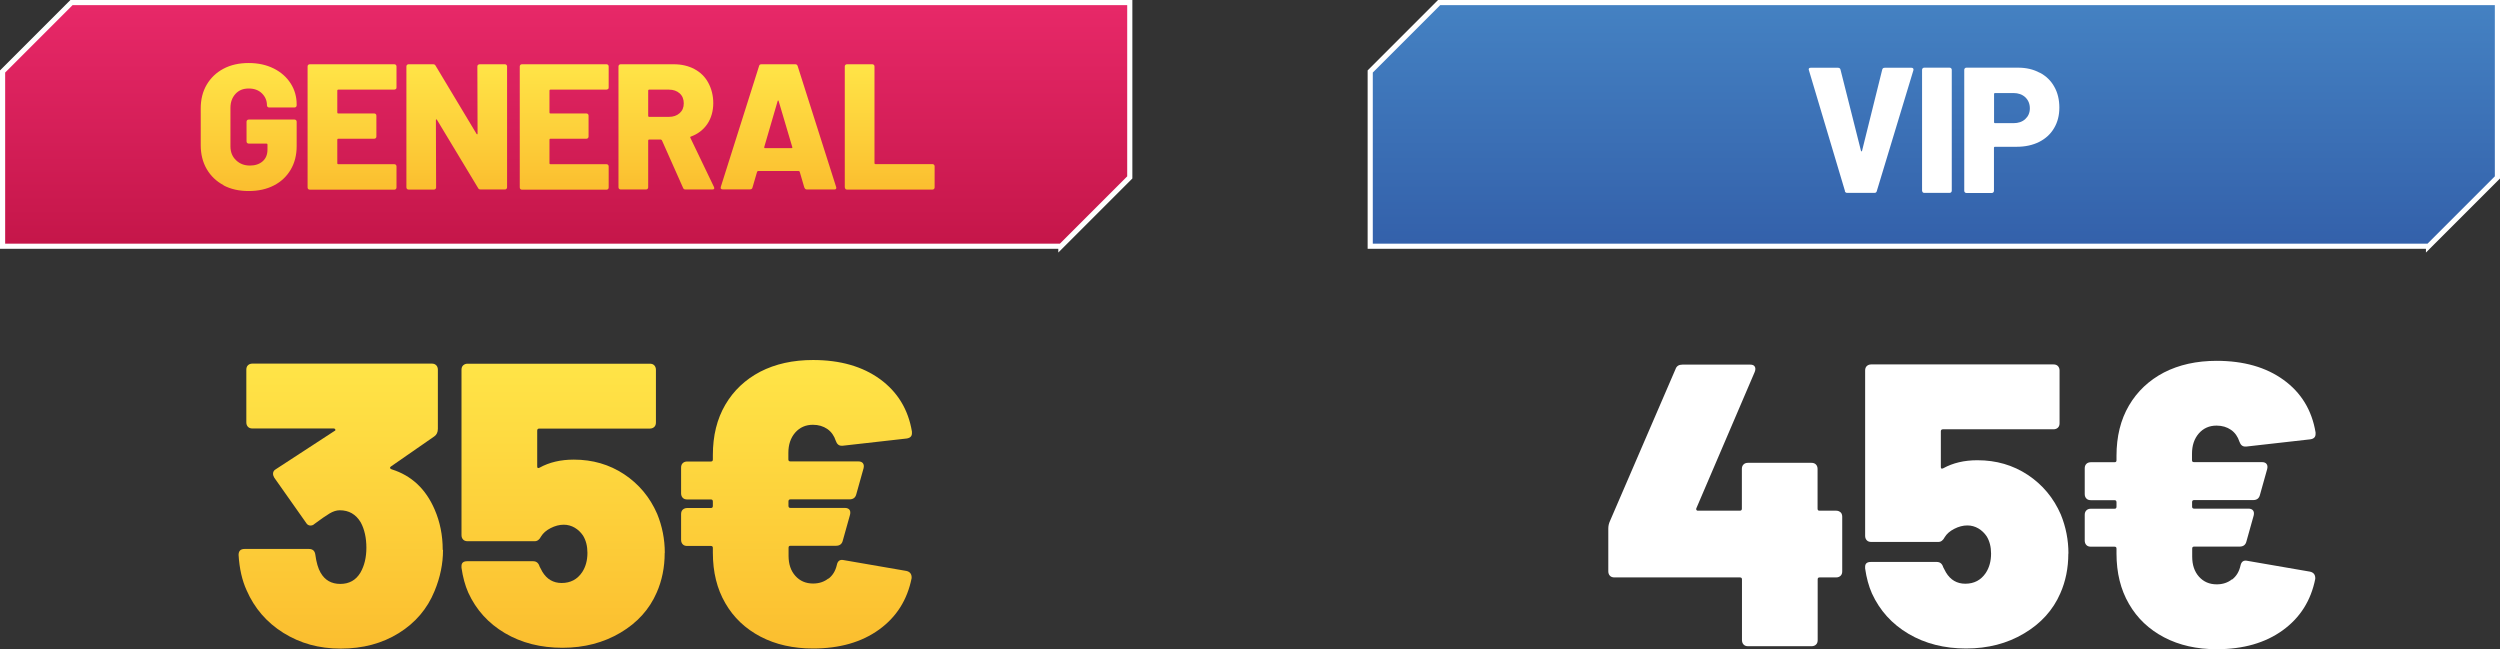
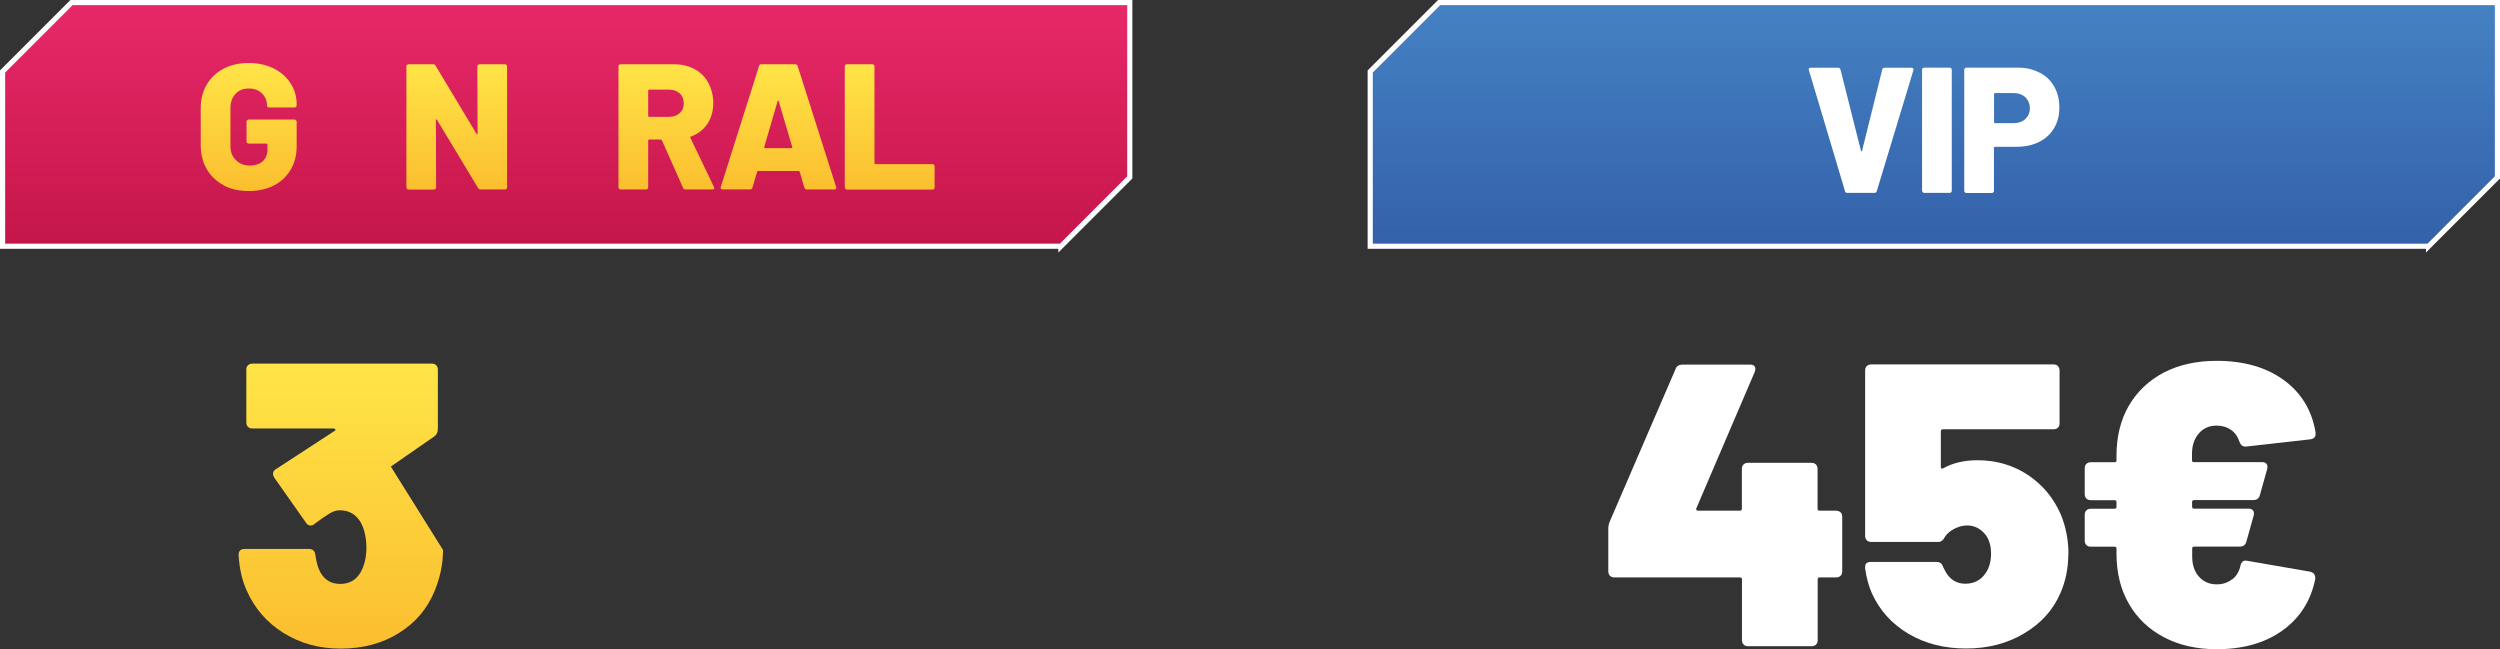
<svg xmlns="http://www.w3.org/2000/svg" xmlns:xlink="http://www.w3.org/1999/xlink" id="Capa_2" data-name="Capa 2" viewBox="0 0 242.37 62.96">
  <rect x="0" y="0" width="242.37" height="62.96" fill="#333333" stroke="none" />
  <defs>
    <style>
      .cls-1 {
        fill: url(#Degradado_sin_nombre_67-6);
      }

      .cls-2 {
        fill: url(#Degradado_sin_nombre_67-5);
      }

      .cls-3 {
        fill: url(#Degradado_sin_nombre_129);
      }

      .cls-3, .cls-4 {
        stroke: #fff;
        stroke-miterlimit: 10;
        stroke-width: .5px;
      }

      .cls-5 {
        fill: url(#Degradado_sin_nombre_67-4);
      }

      .cls-6 {
        fill: #fff;
      }

      .cls-7 {
        fill: url(#Degradado_sin_nombre_67-8);
      }

      .cls-8 {
        fill: url(#Degradado_sin_nombre_67-3);
      }

      .cls-9 {
        fill: url(#Degradado_sin_nombre_67-7);
      }

      .cls-10 {
        fill: url(#Degradado_sin_nombre_67);
      }

      .cls-11 {
        fill: url(#Degradado_sin_nombre_67-2);
      }

      .cls-4 {
        fill: url(#Degradado_sin_nombre_41);
      }
    </style>
    <linearGradient id="Degradado_sin_nombre_67" data-name="Degradado sin nombre 67" x1="55.78" y1="66.64" x2="55.78" y2="35.52" gradientUnits="userSpaceOnUse">
      <stop offset="0" stop-color="#fbb92c" />
      <stop offset=".12" stop-color="#fbbe2f" />
      <stop offset="1" stop-color="#ffe447" />
    </linearGradient>
    <linearGradient id="Degradado_sin_nombre_41" data-name="Degradado sin nombre 41" x1="54.89" y1="27.06" x2="54.89" y2=".73" gradientUnits="userSpaceOnUse">
      <stop offset="0" stop-color="#c01445" />
      <stop offset=".03" stop-color="#c11446" />
      <stop offset="1" stop-color="#e72868" />
    </linearGradient>
    <linearGradient id="Degradado_sin_nombre_67-2" data-name="Degradado sin nombre 67" x1="55.03" y1="20.18" x2="55.03" y2="6.34" xlink:href="#Degradado_sin_nombre_67" />
    <linearGradient id="Degradado_sin_nombre_67-3" data-name="Degradado sin nombre 67" x1="55.03" y1="20.18" x2="55.03" y2="6.34" xlink:href="#Degradado_sin_nombre_67" />
    <linearGradient id="Degradado_sin_nombre_67-4" data-name="Degradado sin nombre 67" x1="55.03" y1="20.18" x2="55.03" y2="6.34" xlink:href="#Degradado_sin_nombre_67" />
    <linearGradient id="Degradado_sin_nombre_67-5" data-name="Degradado sin nombre 67" x1="55.03" y1="20.18" x2="55.03" y2="6.34" xlink:href="#Degradado_sin_nombre_67" />
    <linearGradient id="Degradado_sin_nombre_67-6" data-name="Degradado sin nombre 67" x1="55.03" y1="20.18" x2="55.03" y2="6.34" xlink:href="#Degradado_sin_nombre_67" />
    <linearGradient id="Degradado_sin_nombre_67-7" data-name="Degradado sin nombre 67" x1="55.03" y1="20.18" x2="55.03" y2="6.34" xlink:href="#Degradado_sin_nombre_67" />
    <linearGradient id="Degradado_sin_nombre_67-8" data-name="Degradado sin nombre 67" x1="55.03" y1="20.18" x2="55.03" y2="6.34" xlink:href="#Degradado_sin_nombre_67" />
    <linearGradient id="Degradado_sin_nombre_129" data-name="Degradado sin nombre 129" x1="187.48" y1="27.06" x2="187.48" y2=".73" gradientUnits="userSpaceOnUse">
      <stop offset="0" stop-color="#315ca7" />
      <stop offset="1" stop-color="#4481c2" />
    </linearGradient>
  </defs>
  <g id="Capa_1-2" data-name="Capa 1">
    <g>
      <g>
        <path class="cls-6" d="M178.44,49.66c.1.1.16.25.16.43v5.3c0,.18-.05.33-.16.43-.1.1-.25.16-.43.16h-1.6c-.13,0-.19.06-.19.19v5.89c0,.18-.05.33-.16.43-.1.1-.25.16-.43.16h-6.16c-.18,0-.33-.05-.43-.16-.1-.1-.16-.25-.16-.43v-5.89c0-.13-.07-.19-.2-.19h-12.17c-.18,0-.33-.05-.43-.16-.1-.1-.16-.25-.16-.43v-4.13c0-.26.05-.51.16-.74l6.36-14.74c.1-.29.32-.43.66-.43h6.59c.21,0,.35.06.43.19.08.13.08.3,0,.51l-5.66,13.22c-.03.05-.03.1,0,.16.03.05.06.08.12.08h4.09c.13,0,.2-.06.2-.19v-3.86c0-.18.05-.32.16-.43s.25-.16.43-.16h6.16c.18,0,.32.05.43.16.1.1.16.25.16.43v3.86c0,.13.06.19.19.19h1.6c.18,0,.32.05.43.16Z" />
        <path class="cls-6" d="M200.52,53.67c0,1.4-.26,2.69-.78,3.86-.7,1.61-1.87,2.91-3.51,3.88-1.64.98-3.51,1.46-5.62,1.46s-3.97-.47-5.58-1.42c-1.61-.95-2.79-2.26-3.55-3.92-.31-.7-.53-1.51-.66-2.42v-.16c0-.31.18-.47.55-.47h6.4c.31,0,.52.17.62.51.16.29.25.46.27.51.44.73,1.07,1.09,1.87,1.09.86,0,1.52-.35,1.99-1.05.34-.52.51-1.14.51-1.87,0-.65-.14-1.21-.43-1.68-.21-.31-.48-.57-.8-.76-.33-.19-.68-.29-1.07-.29-.42,0-.84.11-1.27.33-.43.22-.73.49-.92.8-.16.31-.36.47-.62.47h-6.51c-.18,0-.33-.05-.43-.16-.1-.1-.16-.25-.16-.43v-16.03c0-.18.05-.33.16-.43.1-.1.25-.16.43-.16h17.67c.18,0,.33.05.43.16.1.1.16.25.16.43v5.11c0,.18-.05.33-.16.43-.1.1-.25.16-.43.16h-10.72c-.13,0-.2.07-.2.19v3.47c0,.16.08.19.23.12.94-.52,2.04-.78,3.32-.78,1.82,0,3.44.47,4.88,1.42,1.43.95,2.5,2.23,3.2,3.84.49,1.2.74,2.46.74,3.78Z" />
        <path class="cls-6" d="M216.39,56.19c.42-.32.69-.77.82-1.35.08-.39.3-.55.66-.47l6.08,1.05c.36.08.53.31.51.7-.42,2.11-1.47,3.77-3.16,4.99-1.69,1.22-3.82,1.83-6.4,1.83-1.92,0-3.62-.38-5.09-1.15-1.47-.77-2.61-1.85-3.41-3.24-.81-1.39-1.21-3.02-1.21-4.89v-.47c0-.13-.06-.19-.19-.19h-2.3c-.18,0-.33-.05-.43-.16-.1-.1-.16-.25-.16-.43v-2.5c0-.18.05-.32.16-.43s.25-.16.43-.16h2.3c.13,0,.19-.06.19-.2v-.43c0-.13-.06-.2-.19-.2h-2.3c-.18,0-.33-.05-.43-.16-.1-.1-.16-.25-.16-.43v-2.5c0-.18.05-.32.16-.43.1-.1.25-.16.43-.16h2.3c.13,0,.19-.06.19-.19v-.43c0-1.87.4-3.5,1.21-4.88.81-1.38,1.94-2.44,3.39-3.2,1.46-.75,3.16-1.13,5.11-1.13,2.63,0,4.79.62,6.49,1.85,1.7,1.23,2.74,2.93,3.1,5.09v.16c0,.29-.17.46-.51.51l-6.2.7h-.12c-.26,0-.44-.16-.55-.47-.16-.49-.43-.88-.82-1.15-.39-.27-.86-.41-1.4-.41-.7,0-1.27.25-1.72.76-.44.51-.66,1.16-.66,1.97v.62c0,.13.06.19.19.19h6.59c.21,0,.36.06.45.18.09.12.11.28.06.49l-.7,2.5c-.08.34-.3.51-.66.51h-5.73c-.13,0-.19.07-.19.2v.43c0,.13.06.2.19.2h5.27c.21,0,.36.06.45.18.09.12.11.28.06.49l-.7,2.5c-.08.34-.3.51-.66.51h-4.41c-.13,0-.19.06-.19.19v.78c0,.81.22,1.46.66,1.95.44.49,1.01.74,1.72.74.57,0,1.07-.16,1.48-.49Z" />
      </g>
      <g>
-         <path class="cls-10" d="M42.95,53.32c0,1.33-.27,2.65-.82,3.98-.7,1.72-1.86,3.08-3.47,4.08-1.61,1-3.48,1.5-5.62,1.5s-3.93-.51-5.56-1.52c-1.62-1.01-2.81-2.39-3.57-4.13-.44-.96-.7-2.11-.78-3.43,0-.39.2-.58.58-.58h6.24c.36,0,.57.18.62.55.1.75.27,1.34.51,1.75.42.73,1.05,1.09,1.91,1.09s1.51-.36,1.95-1.09c.39-.68.58-1.48.58-2.42s-.18-1.78-.55-2.46c-.47-.78-1.14-1.17-2.03-1.17-.31,0-.64.1-.99.31s-.84.55-1.46,1.01c-.1.1-.23.16-.39.16-.18,0-.33-.09-.43-.27l-3.08-4.37c-.08-.13-.12-.26-.12-.39,0-.18.09-.33.27-.43l5.69-3.71c.08-.03.1-.07.08-.14-.03-.06-.08-.1-.16-.1h-7.88c-.18,0-.33-.05-.43-.16-.1-.1-.16-.25-.16-.43v-5.11c0-.18.05-.33.16-.43.1-.1.25-.16.43-.16h17.39c.18,0,.32.05.43.16.1.1.16.25.16.43v5.73c0,.34-.12.58-.35.74l-4.21,2.92c-.13.1-.1.2.08.27,1.92.6,3.31,1.9,4.17,3.9.52,1.2.78,2.5.78,3.9Z" />
-         <path class="cls-10" d="M64.44,53.6c0,1.4-.26,2.69-.78,3.86-.7,1.61-1.87,2.91-3.51,3.88-1.64.97-3.51,1.46-5.62,1.46s-3.97-.47-5.58-1.42c-1.61-.95-2.79-2.26-3.55-3.92-.31-.7-.53-1.51-.66-2.42v-.16c0-.31.18-.47.55-.47h6.4c.31,0,.52.17.62.51.16.29.25.46.27.51.44.73,1.07,1.09,1.87,1.09.86,0,1.52-.35,1.99-1.05.34-.52.51-1.14.51-1.87,0-.65-.14-1.21-.43-1.68-.21-.31-.48-.57-.8-.76-.33-.19-.68-.29-1.07-.29-.42,0-.84.11-1.27.33-.43.22-.73.49-.92.8-.16.31-.36.47-.62.47h-6.51c-.18,0-.33-.05-.43-.16-.1-.1-.16-.25-.16-.43v-16.03c0-.18.05-.33.16-.43s.25-.16.43-.16h17.67c.18,0,.33.05.43.16.1.1.16.25.16.43v5.11c0,.18-.05.33-.16.43-.1.1-.25.16-.43.16h-10.72c-.13,0-.2.07-.2.2v3.47c0,.16.08.2.23.12.94-.52,2.04-.78,3.32-.78,1.82,0,3.44.47,4.88,1.42,1.43.95,2.5,2.23,3.2,3.84.49,1.2.74,2.46.74,3.78Z" />
-         <path class="cls-10" d="M80.31,56.11c.42-.32.69-.77.82-1.34.08-.39.3-.55.66-.47l6.08,1.05c.36.08.53.31.51.7-.42,2.11-1.47,3.77-3.16,4.99-1.69,1.22-3.82,1.83-6.4,1.83-1.92,0-3.62-.38-5.09-1.15-1.47-.77-2.61-1.85-3.41-3.24-.81-1.39-1.21-3.02-1.21-4.89v-.47c0-.13-.06-.19-.19-.19h-2.3c-.18,0-.33-.05-.43-.16-.1-.1-.16-.25-.16-.43v-2.5c0-.18.05-.33.16-.43s.25-.16.43-.16h2.3c.13,0,.19-.07.19-.2v-.43c0-.13-.06-.2-.19-.2h-2.3c-.18,0-.33-.05-.43-.16-.1-.1-.16-.25-.16-.43v-2.5c0-.18.05-.33.16-.43.1-.1.25-.16.43-.16h2.3c.13,0,.19-.06.19-.2v-.43c0-1.87.4-3.5,1.21-4.88.81-1.38,1.94-2.44,3.39-3.2,1.46-.75,3.16-1.13,5.11-1.13,2.63,0,4.79.62,6.49,1.85,1.7,1.24,2.74,2.93,3.1,5.09v.16c0,.29-.17.46-.51.51l-6.2.7h-.12c-.26,0-.44-.16-.55-.47-.16-.49-.43-.88-.82-1.15-.39-.27-.86-.41-1.4-.41-.7,0-1.27.25-1.72.76-.44.51-.66,1.16-.66,1.97v.62c0,.13.06.2.19.2h6.59c.21,0,.36.06.45.18.09.12.11.28.06.49l-.7,2.5c-.08.34-.3.51-.66.51h-5.73c-.13,0-.19.07-.19.2v.43c0,.13.06.2.19.2h5.27c.21,0,.36.06.45.17.09.12.11.28.06.49l-.7,2.5c-.08.34-.3.51-.66.51h-4.41c-.13,0-.19.06-.19.19v.78c0,.81.22,1.46.66,1.95.44.49,1.01.74,1.72.74.57,0,1.07-.16,1.48-.49Z" />
+         <path class="cls-10" d="M42.95,53.32c0,1.33-.27,2.65-.82,3.98-.7,1.72-1.86,3.08-3.47,4.08-1.61,1-3.48,1.5-5.62,1.5s-3.93-.51-5.56-1.52c-1.62-1.01-2.81-2.39-3.57-4.13-.44-.96-.7-2.11-.78-3.43,0-.39.2-.58.58-.58h6.24c.36,0,.57.18.62.55.1.75.27,1.34.51,1.75.42.73,1.05,1.09,1.91,1.09s1.51-.36,1.95-1.09c.39-.68.58-1.48.58-2.42s-.18-1.78-.55-2.46c-.47-.78-1.14-1.17-2.03-1.17-.31,0-.64.1-.99.31s-.84.55-1.46,1.01c-.1.1-.23.16-.39.16-.18,0-.33-.09-.43-.27l-3.08-4.37c-.08-.13-.12-.26-.12-.39,0-.18.09-.33.27-.43l5.69-3.71c.08-.03.1-.07.08-.14-.03-.06-.08-.1-.16-.1h-7.88c-.18,0-.33-.05-.43-.16-.1-.1-.16-.25-.16-.43v-5.11c0-.18.05-.33.16-.43.1-.1.25-.16.43-.16h17.39c.18,0,.32.05.43.16.1.1.16.25.16.43v5.73c0,.34-.12.58-.35.74l-4.21,2.92Z" />
      </g>
      <path class="cls-4" d="M102.85,23.87H.25V6.93L6.93.25h102.6v16.95l-6.68,6.68Z" />
      <g>
        <path class="cls-11" d="M21.67,17.95c-.7-.37-1.24-.89-1.63-1.56s-.58-1.45-.58-2.32v-3.55c0-.88.19-1.65.58-2.31.39-.66.93-1.18,1.63-1.55.7-.37,1.51-.55,2.44-.55s1.72.18,2.43.53c.7.35,1.25.84,1.64,1.45.39.61.58,1.29.58,2.03v.09c0,.06-.02.11-.06.15s-.09.06-.15.06h-2.46c-.06,0-.11-.02-.15-.06s-.06-.09-.06-.15c0-.45-.16-.83-.48-1.15-.32-.32-.75-.48-1.29-.48s-.96.17-1.28.52c-.32.35-.49.8-.49,1.35v3.73c0,.56.18,1.01.54,1.35.36.35.81.52,1.35.52.51,0,.92-.14,1.23-.41.31-.27.47-.65.47-1.14v-.49c0-.06-.03-.09-.09-.09h-1.73c-.06,0-.11-.02-.15-.06s-.06-.09-.06-.15v-1.91c0-.06.02-.11.06-.15s.09-.06.15-.06h4.44c.06,0,.11.02.15.06s.06.09.06.15v2.36c0,.87-.19,1.63-.58,2.29-.39.66-.93,1.17-1.63,1.53-.7.36-1.51.54-2.44.54s-1.74-.18-2.44-.55Z" />
-         <path class="cls-8" d="M38.38,8.63s-.09.06-.15.06h-5.44c-.06,0-.09.03-.09.09v2.13c0,.06.03.09.09.09h3.49c.06,0,.11.02.15.06.04.04.06.09.06.15v2.03c0,.06-.02.11-.06.15-.04.04-.09.06-.15.06h-3.49c-.06,0-.09.03-.09.09v2.29c0,.06.03.09.09.09h5.44c.06,0,.11.02.15.06.04.04.06.09.06.15v2.05c0,.06-.02.11-.06.15-.04.04-.09.06-.15.06h-8.2c-.06,0-.11-.02-.15-.06s-.06-.09-.06-.15V6.44c0-.06.02-.11.06-.15.04-.04.09-.06.15-.06h8.2c.06,0,.11.02.15.06.04.04.06.09.06.15v2.05c0,.06-.02.11-.06.15Z" />
        <path class="cls-5" d="M46.34,6.29s.09-.06.15-.06h2.46c.06,0,.11.02.15.06.04.04.06.09.06.15v11.72c0,.06-.02.11-.06.15s-.09.06-.15.06h-2.36c-.12,0-.2-.05-.24-.14l-3.99-6.62s-.05-.05-.07-.04c-.02,0-.03.03-.03.08l.02,6.52c0,.06-.02.11-.06.15s-.09.06-.15.06h-2.46c-.06,0-.11-.02-.15-.06s-.06-.09-.06-.15V6.44c0-.06.02-.11.06-.15.04-.04.09-.06.15-.06h2.38c.12,0,.2.05.24.14l3.97,6.61s.05.05.07.04c.02,0,.03-.03.03-.08l-.02-6.5c0-.06.02-.11.06-.15Z" />
-         <path class="cls-2" d="M58.95,8.63s-.09.06-.15.06h-5.44c-.06,0-.09.03-.09.09v2.13c0,.06.03.09.09.09h3.49c.06,0,.11.02.15.06.04.04.06.09.06.15v2.03c0,.06-.02.11-.06.15-.04.04-.09.06-.15.06h-3.49c-.06,0-.09.03-.09.09v2.29c0,.06.03.09.09.09h5.44c.06,0,.11.02.15.06.04.04.06.09.06.15v2.05c0,.06-.02.11-.06.15-.04.04-.09.06-.15.06h-8.2c-.06,0-.11-.02-.15-.06s-.06-.09-.06-.15V6.44c0-.06.02-.11.06-.15.04-.04.09-.06.15-.06h8.2c.06,0,.11.02.15.06.04.04.06.09.06.15v2.05c0,.06-.02.11-.06.15Z" />
        <path class="cls-1" d="M66.22,18.21l-2.05-4.61s-.06-.07-.1-.07h-1.14c-.06,0-.09.03-.09.09v4.54c0,.06-.02.11-.06.15s-.09.06-.15.06h-2.46c-.06,0-.11-.02-.15-.06s-.06-.09-.06-.15V6.44c0-.06.02-.11.06-.15.04-.04.09-.06.15-.06h5.15c.76,0,1.43.16,2.01.47s1.03.75,1.34,1.33.48,1.23.48,1.97-.19,1.45-.57,2.01-.91.98-1.6,1.23c-.06.02-.08.06-.05.12l2.29,4.77s.03.08.03.1c0,.09-.06.14-.19.14h-2.6c-.12,0-.2-.05-.24-.16ZM62.84,8.78v2.46c0,.06.03.09.09.09h1.92c.43,0,.77-.12,1.04-.36.27-.24.4-.55.4-.95s-.13-.73-.4-.97c-.27-.24-.61-.36-1.04-.36h-1.92c-.06,0-.09.03-.09.09Z" />
        <path class="cls-9" d="M77.98,18.19l-.45-1.54s-.05-.07-.09-.07h-3.95s-.06.02-.09.07l-.45,1.54c-.03.12-.12.17-.24.17h-2.65c-.07,0-.12-.02-.16-.06s-.04-.1-.02-.18l3.71-11.72c.03-.12.11-.17.23-.17h3.28c.12,0,.19.06.23.17l3.73,11.72s.02.05.02.09c0,.1-.06.16-.19.16h-2.65c-.13,0-.21-.06-.24-.17ZM74.16,14.36h2.58c.07,0,.09-.03.07-.1l-1.32-4.46s-.03-.07-.05-.06c-.02,0-.04.03-.05.06l-1.3,4.46c-.01.07.01.1.07.1Z" />
        <path class="cls-7" d="M81.96,18.31s-.06-.09-.06-.15V6.44c0-.06.02-.11.06-.15.04-.04.09-.06.15-.06h2.46c.06,0,.11.02.15.06.04.04.06.09.06.15v9.38c0,.06.03.09.09.09h5.53c.06,0,.11.02.15.06s.06.09.06.15v2.05c0,.06-.02.11-.06.15s-.09.06-.15.06h-8.29c-.06,0-.11-.02-.15-.06Z" />
      </g>
      <path class="cls-3" d="M235.44,23.87h-102.6V6.93l6.68-6.68h102.6v16.95l-6.68,6.68Z" />
      <g>
        <path class="cls-6" d="M178.87,18.53l-3.5-11.72-.02-.07c0-.12.06-.17.19-.17h2.65c.13,0,.21.06.24.17l1.99,7.89s.03.05.05.05.04-.02.05-.05l1.96-7.89c.03-.12.12-.17.24-.17h2.6c.07,0,.12.02.16.07.03.05.04.1.02.17l-3.55,11.72c-.03.12-.11.17-.23.17h-2.64c-.12,0-.19-.06-.23-.17Z" />
        <path class="cls-6" d="M186.4,18.64s-.06-.09-.06-.15V6.77c0-.06.02-.11.06-.15.04-.04.09-.06.15-.06h2.46c.06,0,.11.02.15.06.04.04.06.09.06.15v11.72c0,.06-.02.11-.06.15s-.09.06-.15.06h-2.46c-.06,0-.11-.02-.15-.06Z" />
        <path class="cls-6" d="M197.76,7.05c.61.32,1.08.78,1.4,1.36.33.58.49,1.26.49,2.02s-.17,1.42-.51,1.99c-.34.58-.82,1.02-1.45,1.34-.62.31-1.35.47-2.17.47h-2.12c-.06,0-.09.03-.09.09v4.18c0,.06-.02.11-.06.15s-.09.06-.15.06h-2.46c-.06,0-.11-.02-.15-.06s-.06-.09-.06-.15V6.77c0-.06.02-.11.06-.15.04-.04.09-.06.15-.06h5.01c.79,0,1.48.16,2.09.49ZM196.35,11.54c.29-.27.44-.61.44-1.04s-.15-.79-.44-1.07c-.29-.27-.68-.41-1.15-.41h-1.79c-.06,0-.09.03-.09.09v2.74c0,.06.03.09.09.09h1.79c.47,0,.86-.13,1.15-.4Z" />
      </g>
    </g>
  </g>
</svg>